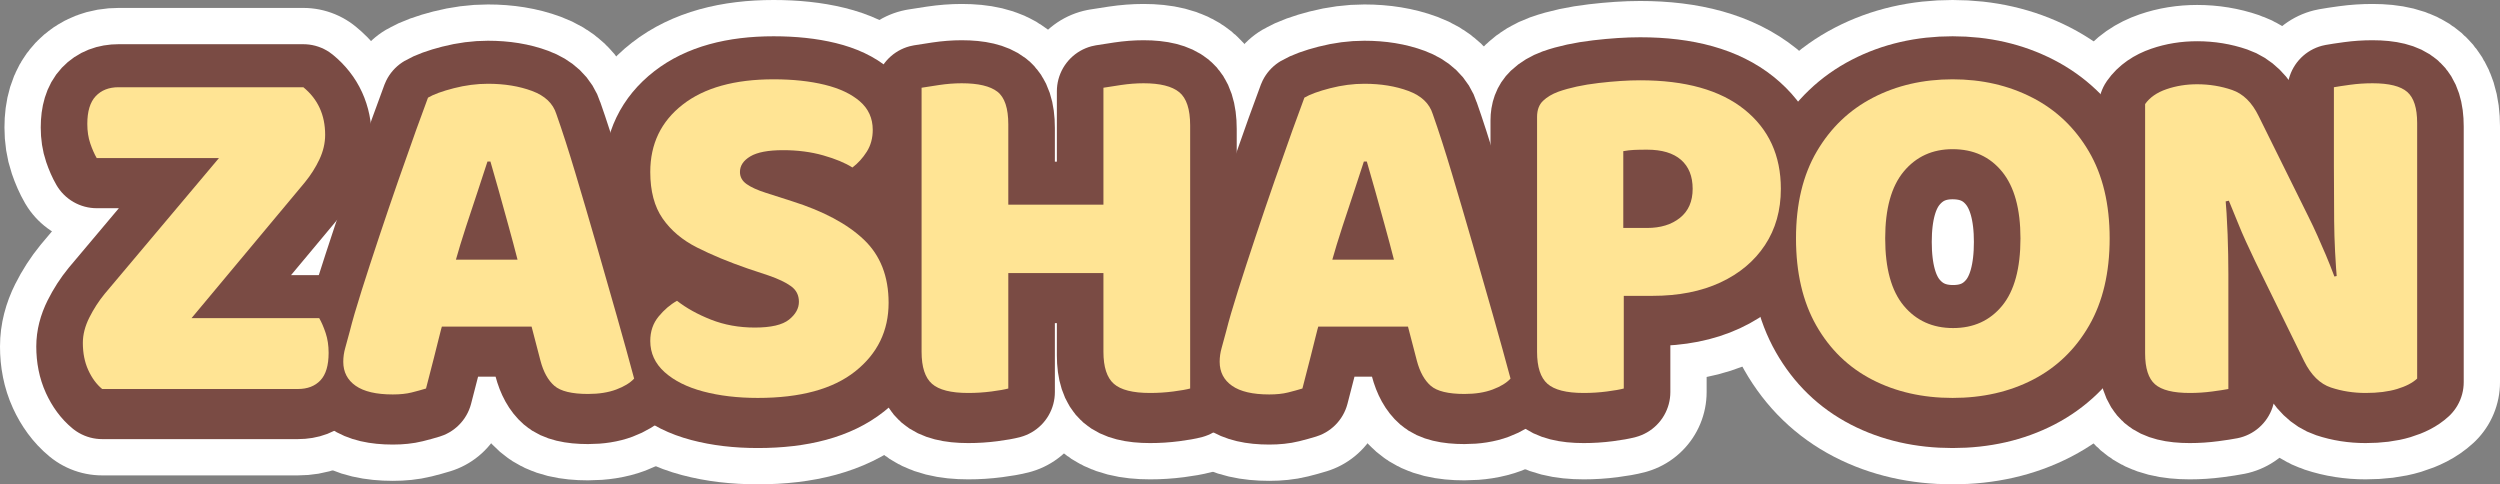
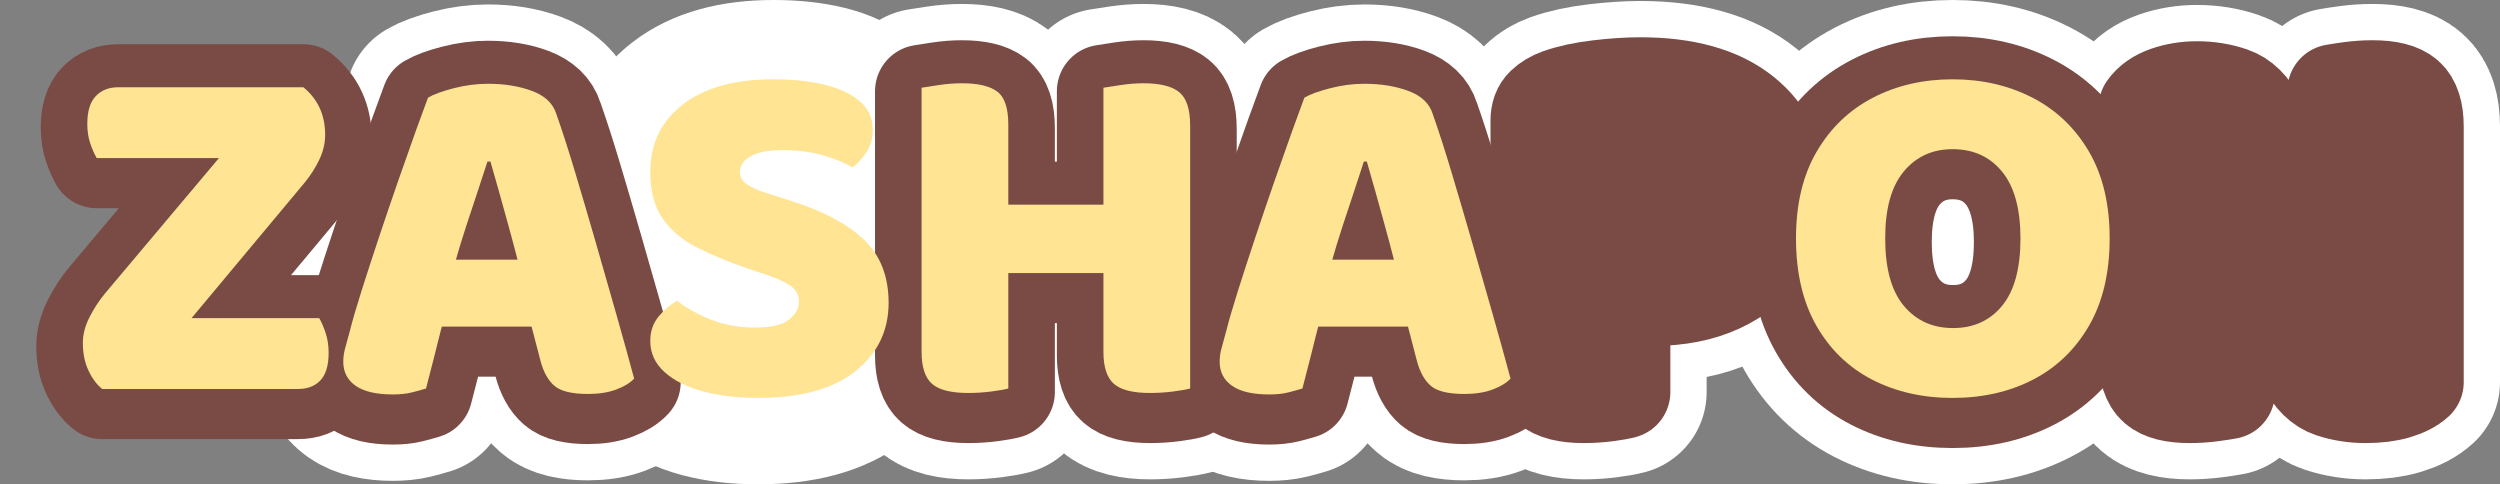
<svg xmlns="http://www.w3.org/2000/svg" xmlns:ns1="http://vectornator.io" height="100%" stroke-miterlimit="10" style="fill-rule:nonzero;clip-rule:evenodd;stroke-linecap:round;stroke-linejoin:round;" version="1.1" viewBox="73.065 261.965 709.575 137.462" width="100%" xml:space="preserve">
  <rect x="73.065" y="261.965" width="709.575" height="137.462" fill="#808080" stroke="none" />
  <defs />
  <g id="Calque-1" ns1:layerName="Calque 1">
    <g opacity="1" ns1:layerName="Grouper 1">
      <g fill="#ffffff" opacity="1" stroke="#ffffff" stroke-linecap="butt" stroke-linejoin="round" stroke-width="47.03" ns1:layerName="Texte 3">
-         <path d="M102.768 346.377L152.133 287.73L159.165 287.73C163.29 291.106 165.353 295.606 165.353 301.232C165.353 303.576 164.814 305.896 163.736 308.193C162.657 310.491 161.274 312.67 159.587 314.733L110.644 373.38L102.065 373.38C100.471 372.068 99.158 370.286 98.127 368.036C97.096 365.786 96.58 363.207 96.58 360.301C96.58 357.957 97.189 355.566 98.408 353.128C99.627 350.69 101.08 348.44 102.768 346.377ZM104.878 373.38L117.816 353.269L163.665 353.269C164.322 354.394 164.931 355.8 165.494 357.488C166.056 359.176 166.337 361.051 166.337 363.114C166.337 366.676 165.564 369.278 164.017 370.919C162.47 372.56 160.337 373.38 157.618 373.38L104.878 373.38ZM154.664 287.73L144.398 307.842L100.518 307.842C99.861 306.717 99.252 305.334 98.689 303.693C98.127 302.052 97.846 300.2 97.846 298.138C97.846 294.575 98.642 291.949 100.236 290.262C101.83 288.574 103.987 287.73 106.706 287.73L154.664 287.73Z" />
-         <path d="M212.265 308.826L211.421 308.826C210.577 311.452 209.64 314.311 208.608 317.405C207.577 320.499 206.499 323.758 205.373 327.18C204.248 330.602 203.17 334.142 202.139 337.798L199.045 353.691C198.482 355.566 197.99 357.394 197.568 359.176C197.146 360.957 196.724 362.645 196.302 364.239C195.88 365.833 195.482 367.38 195.107 368.88C194.732 370.38 194.357 371.833 193.982 373.24C192.763 373.615 191.403 373.99 189.903 374.365C188.403 374.74 186.621 374.927 184.559 374.927C179.871 374.927 176.355 374.107 174.011 372.466C171.667 370.825 170.495 368.552 170.495 365.645C170.495 364.332 170.682 363.02 171.057 361.707C171.432 360.394 171.854 358.847 172.323 357.066C173.073 354.066 174.198 350.198 175.698 345.463C177.199 340.728 178.863 335.618 180.691 330.133C182.519 324.648 184.348 319.281 186.176 314.03C188.004 308.779 189.669 304.068 191.169 299.896C192.669 295.723 193.794 292.653 194.544 290.684C196.138 289.746 198.576 288.855 201.857 288.011C205.139 287.168 208.374 286.746 211.562 286.746C216.25 286.746 220.422 287.425 224.079 288.785C227.735 290.145 230.032 292.324 230.97 295.325C232.658 300.107 234.463 305.709 236.385 312.131C238.307 318.554 240.276 325.258 242.292 332.243C244.307 339.228 246.253 346.026 248.128 352.636C250.003 359.246 251.644 365.176 253.051 370.427C251.926 371.646 250.238 372.677 247.988 373.521C245.737 374.365 243.065 374.787 239.971 374.787C235.377 374.787 232.189 374.013 230.408 372.466C228.626 370.919 227.313 368.552 226.47 365.364L222.954 351.862L220.141 337.376C219.203 333.72 218.266 330.204 217.328 326.828C216.39 323.453 215.5 320.242 214.656 317.194C213.812 314.147 213.015 311.358 212.265 308.826ZM188.497 355.66L198.201 336.673L229.142 336.673L232.095 355.66L188.497 355.66Z" />
+         <path d="M212.265 308.826L211.421 308.826C210.577 311.452 209.64 314.311 208.608 317.405C207.577 320.499 206.499 323.758 205.373 327.18C204.248 330.602 203.17 334.142 202.139 337.798L199.045 353.691C198.482 355.566 197.99 357.394 197.568 359.176C197.146 360.957 196.724 362.645 196.302 364.239C195.88 365.833 195.482 367.38 195.107 368.88C194.732 370.38 194.357 371.833 193.982 373.24C192.763 373.615 191.403 373.99 189.903 374.365C188.403 374.74 186.621 374.927 184.559 374.927C179.871 374.927 176.355 374.107 174.011 372.466C171.667 370.825 170.495 368.552 170.495 365.645C170.495 364.332 170.682 363.02 171.057 361.707C171.432 360.394 171.854 358.847 172.323 357.066C173.073 354.066 174.198 350.198 175.698 345.463C177.199 340.728 178.863 335.618 180.691 330.133C182.519 324.648 184.348 319.281 186.176 314.03C188.004 308.779 189.669 304.068 191.169 299.896C192.669 295.723 193.794 292.653 194.544 290.684C196.138 289.746 198.576 288.855 201.857 288.011C205.139 287.168 208.374 286.746 211.562 286.746C216.25 286.746 220.422 287.425 224.079 288.785C227.735 290.145 230.032 292.324 230.97 295.325C232.658 300.107 234.463 305.709 236.385 312.131C238.307 318.554 240.276 325.258 242.292 332.243C244.307 339.228 246.253 346.026 248.128 352.636C250.003 359.246 251.644 365.176 253.051 370.427C251.926 371.646 250.238 372.677 247.988 373.521C245.737 374.365 243.065 374.787 239.971 374.787C235.377 374.787 232.189 374.013 230.408 372.466C228.626 370.919 227.313 368.552 226.47 365.364L222.954 351.862L220.141 337.376C219.203 333.72 218.266 330.204 217.328 326.828C213.812 314.147 213.015 311.358 212.265 308.826ZM188.497 355.66L198.201 336.673L229.142 336.673L232.095 355.66L188.497 355.66Z" />
        <path d="M287.305 355.941C291.899 355.941 295.134 355.191 297.009 353.691C298.884 352.19 299.822 350.503 299.822 348.628C299.822 346.752 299.072 345.276 297.572 344.197C296.071 343.119 293.962 342.111 291.243 341.174L285.336 339.205C279.898 337.329 275.093 335.337 270.92 333.227C266.748 331.118 263.49 328.375 261.146 325C258.802 321.625 257.63 317.218 257.63 311.78C257.63 303.81 260.7 297.434 266.842 292.653C272.983 287.871 281.585 285.48 292.649 285.48C298.087 285.48 302.916 285.996 307.135 287.027C311.354 288.058 314.683 289.629 317.121 291.738C319.558 293.848 320.777 296.544 320.777 299.825C320.777 302.169 320.215 304.232 319.09 306.013C317.965 307.795 316.605 309.295 315.011 310.514C312.948 309.201 310.182 308.053 306.713 307.068C303.244 306.084 299.447 305.592 295.321 305.592C291.102 305.592 288.008 306.178 286.039 307.35C284.07 308.522 283.086 309.998 283.086 311.78C283.086 313.186 283.719 314.335 284.984 315.225C286.25 316.116 288.055 316.937 290.399 317.687L297.853 320.078C306.76 322.89 313.558 326.524 318.246 330.977C322.934 335.431 325.278 341.408 325.278 348.909C325.278 356.878 322.113 363.371 315.785 368.388C309.456 373.404 300.244 375.912 288.149 375.912C282.429 375.912 277.273 375.302 272.678 374.083C268.084 372.865 264.427 371.036 261.708 368.599C258.989 366.161 257.63 363.207 257.63 359.738C257.63 357.019 258.427 354.699 260.021 352.776C261.615 350.854 263.349 349.378 265.224 348.346C267.85 350.409 271.061 352.19 274.858 353.691C278.655 355.191 282.804 355.941 287.305 355.941Z" />
        <path d="M334.639 311.217L359.251 311.217L359.251 373.24C358.219 373.521 356.625 373.802 354.469 374.083C352.312 374.365 350.109 374.505 347.859 374.505C342.983 374.505 339.561 373.638 337.592 371.904C335.623 370.169 334.639 367.145 334.639 362.832L334.639 311.217ZM359.251 343.705L334.639 343.705L334.639 287.871C335.764 287.683 337.428 287.425 339.631 287.097C341.835 286.769 343.968 286.605 346.031 286.605C350.719 286.605 354.094 287.402 356.157 288.996C358.219 290.59 359.251 293.684 359.251 298.278L359.251 343.705ZM386.254 311.217L410.866 311.217L410.866 373.24C409.834 373.521 408.241 373.802 406.084 374.083C403.928 374.365 401.724 374.505 399.474 374.505C394.598 374.505 391.176 373.638 389.207 371.904C387.238 370.169 386.254 367.145 386.254 362.832L386.254 311.217ZM410.866 343.705L386.254 343.705L386.254 287.871C387.379 287.683 389.043 287.425 391.246 287.097C393.45 286.769 395.583 286.605 397.646 286.605C402.334 286.605 405.709 287.449 407.772 289.137C409.834 290.824 410.866 293.965 410.866 298.56L410.866 343.705ZM400.458 340.47L345.187 340.47L345.187 321.062L400.458 321.062L400.458 340.47Z" />
        <path d="M461.012 308.826L460.169 308.826C459.325 311.452 458.387 314.311 457.356 317.405C456.324 320.499 455.246 323.758 454.121 327.18C452.996 330.602 451.918 334.142 450.886 337.798L447.792 353.691C447.23 355.566 446.737 357.394 446.316 359.176C445.894 360.957 445.472 362.645 445.05 364.239C444.628 365.833 444.229 367.38 443.854 368.88C443.479 370.38 443.104 371.833 442.729 373.24C441.51 373.615 440.151 373.99 438.651 374.365C437.15 374.74 435.369 374.927 433.306 374.927C428.618 374.927 425.102 374.107 422.758 372.466C420.414 370.825 419.242 368.552 419.242 365.645C419.242 364.332 419.43 363.02 419.805 361.707C420.18 360.394 420.602 358.847 421.071 357.066C421.821 354.066 422.946 350.198 424.446 345.463C425.946 340.728 427.61 335.618 429.439 330.133C431.267 324.648 433.095 319.281 434.924 314.03C436.752 308.779 438.416 304.068 439.916 299.896C441.417 295.723 442.542 292.653 443.292 290.684C444.886 289.746 447.323 288.855 450.605 288.011C453.887 287.168 457.121 286.746 460.309 286.746C464.997 286.746 469.17 287.425 472.826 288.785C476.483 290.145 478.78 292.324 479.718 295.325C481.405 300.107 483.21 305.709 485.132 312.131C487.054 318.554 489.023 325.258 491.039 332.243C493.055 339.228 495.001 346.026 496.876 352.636C498.751 359.246 500.392 365.176 501.798 370.427C500.673 371.646 498.985 372.677 496.735 373.521C494.485 374.365 491.813 374.787 488.719 374.787C484.124 374.787 480.937 374.013 479.155 372.466C477.374 370.919 476.061 368.552 475.217 365.364L471.701 351.862L468.888 337.376C467.951 333.72 467.013 330.204 466.076 326.828C465.138 323.453 464.247 320.242 463.403 317.194C462.559 314.147 461.763 311.358 461.012 308.826ZM437.244 355.66L446.948 336.673L477.889 336.673L480.843 355.66L437.244 355.66Z" />
        <path d="M533.802 327.672L540.553 327.672C544.397 327.672 547.515 326.711 549.906 324.789C552.296 322.867 553.492 320.124 553.492 316.562C553.492 312.999 552.39 310.256 550.187 308.334C547.983 306.412 544.772 305.451 540.553 305.451C539.053 305.451 537.81 305.474 536.826 305.521C535.841 305.568 534.834 305.685 533.802 305.873L533.802 327.672ZM542.1 346.94L509.331 346.94L509.331 296.169C509.331 294.2 509.893 292.676 511.018 291.598C512.144 290.52 513.597 289.652 515.378 288.996C518.566 287.871 522.363 287.05 526.77 286.535C531.177 286.019 535.115 285.761 538.584 285.761C551.429 285.761 561.297 288.527 568.189 294.059C575.08 299.591 578.526 307.092 578.526 316.562C578.526 322.656 577.026 327.977 574.025 332.524C571.025 337.072 566.806 340.611 561.368 343.143C555.93 345.674 549.507 346.94 542.1 346.94ZM509.331 336.251L533.943 336.251L533.943 373.24C532.911 373.521 531.318 373.802 529.161 374.083C527.005 374.365 524.801 374.505 522.551 374.505C517.675 374.505 514.253 373.638 512.284 371.904C510.315 370.169 509.331 367.145 509.331 362.832L509.331 336.251Z" />
        <path d="M671.849 330.626C671.849 340.377 669.904 348.628 666.013 355.378C662.121 362.129 656.824 367.239 650.12 370.708C643.416 374.177 635.798 375.912 627.266 375.912C618.734 375.912 611.116 374.177 604.412 370.708C597.708 367.239 592.434 362.129 588.59 355.378C584.746 348.628 582.824 340.377 582.824 330.626C582.824 320.874 584.793 312.647 588.731 305.943C592.669 299.239 597.989 294.153 604.693 290.684C611.397 287.215 618.921 285.48 627.266 285.48C635.611 285.48 643.158 287.215 649.909 290.684C656.66 294.153 662.004 299.239 665.942 305.943C669.88 312.647 671.849 320.874 671.849 330.626ZM646.534 330.626C646.534 322.281 644.799 315.976 641.33 311.709C637.861 307.443 633.173 305.31 627.266 305.31C621.547 305.31 616.929 307.42 613.413 311.639C609.897 315.858 608.139 322.187 608.139 330.626C608.139 339.158 609.897 345.533 613.413 349.753C616.929 353.972 621.594 356.082 627.407 356.082C633.22 356.082 637.861 353.972 641.33 349.753C644.799 345.533 646.534 339.158 646.534 330.626Z" />
        <path d="M681.913 317.124L704.556 317.124C704.931 321.437 705.189 325.563 705.33 329.5C705.47 333.438 705.541 337.165 705.541 340.681C705.541 344.197 705.541 347.643 705.541 351.018L705.541 373.38C704.603 373.568 703.08 373.802 700.97 374.083C698.86 374.365 696.727 374.505 694.571 374.505C689.883 374.505 686.601 373.685 684.726 372.044C682.851 370.403 681.913 367.473 681.913 363.254L681.913 317.124ZM759.125 343.846L736.482 343.846C735.919 337.283 735.614 331.235 735.568 325.703C735.521 320.171 735.497 314.921 735.497 309.951L735.497 287.73C736.529 287.543 738.076 287.308 740.138 287.027C742.201 286.746 744.311 286.605 746.467 286.605C751.155 286.605 754.437 287.425 756.312 289.066C758.187 290.707 759.125 293.637 759.125 297.856L759.125 343.846ZM759.125 336.251L759.125 370.427C757.812 371.646 755.914 372.63 753.429 373.38C750.944 374.13 747.967 374.505 744.498 374.505C741.029 374.505 737.747 373.99 734.653 372.958C731.559 371.927 729.028 369.442 727.059 365.504L713.135 337.095C712.198 335.126 711.331 333.274 710.534 331.54C709.737 329.805 708.963 328 708.213 326.125C707.463 324.25 706.619 322.187 705.681 319.937L681.913 325.141L681.913 292.512C683.226 290.637 685.242 289.23 687.961 288.293C690.68 287.355 693.586 286.886 696.68 286.886C700.15 286.886 703.455 287.425 706.596 288.504C709.737 289.582 712.245 292.043 714.12 295.887L728.184 324.297C729.122 326.172 729.989 328 730.786 329.782C731.583 331.563 732.38 333.391 733.177 335.267C733.974 337.142 734.794 339.205 735.638 341.455L759.125 336.251Z" />
      </g>
      <g fill="#7a4b44" opacity="1" stroke="#7a4b44" stroke-linecap="butt" stroke-linejoin="round" stroke-width="26.436" ns1:layerName="Texte 2">
        <path d="M102.768 346.377L152.133 287.73L159.165 287.73C163.29 291.106 165.353 295.606 165.353 301.232C165.353 303.576 164.814 305.896 163.736 308.193C162.657 310.491 161.274 312.67 159.587 314.733L110.644 373.38L102.065 373.38C100.471 372.068 99.158 370.286 98.127 368.036C97.096 365.786 96.58 363.207 96.58 360.301C96.58 357.957 97.189 355.566 98.408 353.128C99.627 350.69 101.08 348.44 102.768 346.377ZM104.878 373.38L117.816 353.269L163.665 353.269C164.322 354.394 164.931 355.8 165.494 357.488C166.056 359.176 166.337 361.051 166.337 363.114C166.337 366.676 165.564 369.278 164.017 370.919C162.47 372.56 160.337 373.38 157.618 373.38L104.878 373.38ZM154.664 287.73L144.398 307.842L100.518 307.842C99.861 306.717 99.252 305.334 98.689 303.693C98.127 302.052 97.846 300.2 97.846 298.138C97.846 294.575 98.642 291.949 100.236 290.262C101.83 288.574 103.987 287.73 106.706 287.73L154.664 287.73Z" />
        <path d="M212.265 308.826L211.421 308.826C210.577 311.452 209.64 314.311 208.608 317.405C207.577 320.499 206.499 323.758 205.373 327.18C204.248 330.602 203.17 334.142 202.139 337.798L199.045 353.691C198.482 355.566 197.99 357.394 197.568 359.176C197.146 360.957 196.724 362.645 196.302 364.239C195.88 365.833 195.482 367.38 195.107 368.88C194.732 370.38 194.357 371.833 193.982 373.24C192.763 373.615 191.403 373.99 189.903 374.365C188.403 374.74 186.621 374.927 184.559 374.927C179.871 374.927 176.355 374.107 174.011 372.466C171.667 370.825 170.495 368.552 170.495 365.645C170.495 364.332 170.682 363.02 171.057 361.707C171.432 360.394 171.854 358.847 172.323 357.066C173.073 354.066 174.198 350.198 175.698 345.463C177.199 340.728 178.863 335.618 180.691 330.133C182.519 324.648 184.348 319.281 186.176 314.03C188.004 308.779 189.669 304.068 191.169 299.896C192.669 295.723 193.794 292.653 194.544 290.684C196.138 289.746 198.576 288.855 201.857 288.011C205.139 287.168 208.374 286.746 211.562 286.746C216.25 286.746 220.422 287.425 224.079 288.785C227.735 290.145 230.032 292.324 230.97 295.325C232.658 300.107 234.463 305.709 236.385 312.131C238.307 318.554 240.276 325.258 242.292 332.243C244.307 339.228 246.253 346.026 248.128 352.636C250.003 359.246 251.644 365.176 253.051 370.427C251.926 371.646 250.238 372.677 247.988 373.521C245.737 374.365 243.065 374.787 239.971 374.787C235.377 374.787 232.189 374.013 230.408 372.466C228.626 370.919 227.313 368.552 226.47 365.364L222.954 351.862L220.141 337.376C219.203 333.72 218.266 330.204 217.328 326.828C216.39 323.453 215.5 320.242 214.656 317.194C213.812 314.147 213.015 311.358 212.265 308.826ZM188.497 355.66L198.201 336.673L229.142 336.673L232.095 355.66L188.497 355.66Z" />
-         <path d="M287.305 355.941C291.899 355.941 295.134 355.191 297.009 353.691C298.884 352.19 299.822 350.503 299.822 348.628C299.822 346.752 299.072 345.276 297.572 344.197C296.071 343.119 293.962 342.111 291.243 341.174L285.336 339.205C279.898 337.329 275.093 335.337 270.92 333.227C266.748 331.118 263.49 328.375 261.146 325C258.802 321.625 257.63 317.218 257.63 311.78C257.63 303.81 260.7 297.434 266.842 292.653C272.983 287.871 281.585 285.48 292.649 285.48C298.087 285.48 302.916 285.996 307.135 287.027C311.354 288.058 314.683 289.629 317.121 291.738C319.558 293.848 320.777 296.544 320.777 299.825C320.777 302.169 320.215 304.232 319.09 306.013C317.965 307.795 316.605 309.295 315.011 310.514C312.948 309.201 310.182 308.053 306.713 307.068C303.244 306.084 299.447 305.592 295.321 305.592C291.102 305.592 288.008 306.178 286.039 307.35C284.07 308.522 283.086 309.998 283.086 311.78C283.086 313.186 283.719 314.335 284.984 315.225C286.25 316.116 288.055 316.937 290.399 317.687L297.853 320.078C306.76 322.89 313.558 326.524 318.246 330.977C322.934 335.431 325.278 341.408 325.278 348.909C325.278 356.878 322.113 363.371 315.785 368.388C309.456 373.404 300.244 375.912 288.149 375.912C282.429 375.912 277.273 375.302 272.678 374.083C268.084 372.865 264.427 371.036 261.708 368.599C258.989 366.161 257.63 363.207 257.63 359.738C257.63 357.019 258.427 354.699 260.021 352.776C261.615 350.854 263.349 349.378 265.224 348.346C267.85 350.409 271.061 352.19 274.858 353.691C278.655 355.191 282.804 355.941 287.305 355.941Z" />
        <path d="M334.639 311.217L359.251 311.217L359.251 373.24C358.219 373.521 356.625 373.802 354.469 374.083C352.312 374.365 350.109 374.505 347.859 374.505C342.983 374.505 339.561 373.638 337.592 371.904C335.623 370.169 334.639 367.145 334.639 362.832L334.639 311.217ZM359.251 343.705L334.639 343.705L334.639 287.871C335.764 287.683 337.428 287.425 339.631 287.097C341.835 286.769 343.968 286.605 346.031 286.605C350.719 286.605 354.094 287.402 356.157 288.996C358.219 290.59 359.251 293.684 359.251 298.278L359.251 343.705ZM386.254 311.217L410.866 311.217L410.866 373.24C409.834 373.521 408.241 373.802 406.084 374.083C403.928 374.365 401.724 374.505 399.474 374.505C394.598 374.505 391.176 373.638 389.207 371.904C387.238 370.169 386.254 367.145 386.254 362.832L386.254 311.217ZM410.866 343.705L386.254 343.705L386.254 287.871C387.379 287.683 389.043 287.425 391.246 287.097C393.45 286.769 395.583 286.605 397.646 286.605C402.334 286.605 405.709 287.449 407.772 289.137C409.834 290.824 410.866 293.965 410.866 298.56L410.866 343.705ZM400.458 340.47L345.187 340.47L345.187 321.062L400.458 321.062L400.458 340.47Z" />
        <path d="M461.012 308.826L460.169 308.826C459.325 311.452 458.387 314.311 457.356 317.405C456.324 320.499 455.246 323.758 454.121 327.18C452.996 330.602 451.918 334.142 450.886 337.798L447.792 353.691C447.23 355.566 446.737 357.394 446.316 359.176C445.894 360.957 445.472 362.645 445.05 364.239C444.628 365.833 444.229 367.38 443.854 368.88C443.479 370.38 443.104 371.833 442.729 373.24C441.51 373.615 440.151 373.99 438.651 374.365C437.15 374.74 435.369 374.927 433.306 374.927C428.618 374.927 425.102 374.107 422.758 372.466C420.414 370.825 419.242 368.552 419.242 365.645C419.242 364.332 419.43 363.02 419.805 361.707C420.18 360.394 420.602 358.847 421.071 357.066C421.821 354.066 422.946 350.198 424.446 345.463C425.946 340.728 427.61 335.618 429.439 330.133C431.267 324.648 433.095 319.281 434.924 314.03C436.752 308.779 438.416 304.068 439.916 299.896C441.417 295.723 442.542 292.653 443.292 290.684C444.886 289.746 447.323 288.855 450.605 288.011C453.887 287.168 457.121 286.746 460.309 286.746C464.997 286.746 469.17 287.425 472.826 288.785C476.483 290.145 478.78 292.324 479.718 295.325C481.405 300.107 483.21 305.709 485.132 312.131C487.054 318.554 489.023 325.258 491.039 332.243C493.055 339.228 495.001 346.026 496.876 352.636C498.751 359.246 500.392 365.176 501.798 370.427C500.673 371.646 498.985 372.677 496.735 373.521C494.485 374.365 491.813 374.787 488.719 374.787C484.124 374.787 480.937 374.013 479.155 372.466C477.374 370.919 476.061 368.552 475.217 365.364L471.701 351.862L468.888 337.376C467.951 333.72 467.013 330.204 466.076 326.828C465.138 323.453 464.247 320.242 463.403 317.194C462.559 314.147 461.763 311.358 461.012 308.826ZM437.244 355.66L446.948 336.673L477.889 336.673L480.843 355.66L437.244 355.66Z" />
        <path d="M533.802 327.672L540.553 327.672C544.397 327.672 547.515 326.711 549.906 324.789C552.296 322.867 553.492 320.124 553.492 316.562C553.492 312.999 552.39 310.256 550.187 308.334C547.983 306.412 544.772 305.451 540.553 305.451C539.053 305.451 537.81 305.474 536.826 305.521C535.841 305.568 534.834 305.685 533.802 305.873L533.802 327.672ZM542.1 346.94L509.331 346.94L509.331 296.169C509.331 294.2 509.893 292.676 511.018 291.598C512.144 290.52 513.597 289.652 515.378 288.996C518.566 287.871 522.363 287.05 526.77 286.535C531.177 286.019 535.115 285.761 538.584 285.761C551.429 285.761 561.297 288.527 568.189 294.059C575.08 299.591 578.526 307.092 578.526 316.562C578.526 322.656 577.026 327.977 574.025 332.524C571.025 337.072 566.806 340.611 561.368 343.143C555.93 345.674 549.507 346.94 542.1 346.94ZM509.331 336.251L533.943 336.251L533.943 373.24C532.911 373.521 531.318 373.802 529.161 374.083C527.005 374.365 524.801 374.505 522.551 374.505C517.675 374.505 514.253 373.638 512.284 371.904C510.315 370.169 509.331 367.145 509.331 362.832L509.331 336.251Z" />
        <path d="M671.849 330.626C671.849 340.377 669.904 348.628 666.013 355.378C662.121 362.129 656.824 367.239 650.12 370.708C643.416 374.177 635.798 375.912 627.266 375.912C618.734 375.912 611.116 374.177 604.412 370.708C597.708 367.239 592.434 362.129 588.59 355.378C584.746 348.628 582.824 340.377 582.824 330.626C582.824 320.874 584.793 312.647 588.731 305.943C592.669 299.239 597.989 294.153 604.693 290.684C611.397 287.215 618.921 285.48 627.266 285.48C635.611 285.48 643.158 287.215 649.909 290.684C656.66 294.153 662.004 299.239 665.942 305.943C669.88 312.647 671.849 320.874 671.849 330.626ZM646.534 330.626C646.534 322.281 644.799 315.976 641.33 311.709C637.861 307.443 633.173 305.31 627.266 305.31C621.547 305.31 616.929 307.42 613.413 311.639C609.897 315.858 608.139 322.187 608.139 330.626C608.139 339.158 609.897 345.533 613.413 349.753C616.929 353.972 621.594 356.082 627.407 356.082C633.22 356.082 637.861 353.972 641.33 349.753C644.799 345.533 646.534 339.158 646.534 330.626Z" />
        <path d="M681.913 317.124L704.556 317.124C704.931 321.437 705.189 325.563 705.33 329.5C705.47 333.438 705.541 337.165 705.541 340.681C705.541 344.197 705.541 347.643 705.541 351.018L705.541 373.38C704.603 373.568 703.08 373.802 700.97 374.083C698.86 374.365 696.727 374.505 694.571 374.505C689.883 374.505 686.601 373.685 684.726 372.044C682.851 370.403 681.913 367.473 681.913 363.254L681.913 317.124ZM759.125 343.846L736.482 343.846C735.919 337.283 735.614 331.235 735.568 325.703C735.521 320.171 735.497 314.921 735.497 309.951L735.497 287.73C736.529 287.543 738.076 287.308 740.138 287.027C742.201 286.746 744.311 286.605 746.467 286.605C751.155 286.605 754.437 287.425 756.312 289.066C758.187 290.707 759.125 293.637 759.125 297.856L759.125 343.846ZM759.125 336.251L759.125 370.427C757.812 371.646 755.914 372.63 753.429 373.38C750.944 374.13 747.967 374.505 744.498 374.505C741.029 374.505 737.747 373.99 734.653 372.958C731.559 371.927 729.028 369.442 727.059 365.504L713.135 337.095C712.198 335.126 711.331 333.274 710.534 331.54C709.737 329.805 708.963 328 708.213 326.125C707.463 324.25 706.619 322.187 705.681 319.937L681.913 325.141L681.913 292.512C683.226 290.637 685.242 289.23 687.961 288.293C690.68 287.355 693.586 286.886 696.68 286.886C700.15 286.886 703.455 287.425 706.596 288.504C709.737 289.582 712.245 292.043 714.12 295.887L728.184 324.297C729.122 326.172 729.989 328 730.786 329.782C731.583 331.563 732.38 333.391 733.177 335.267C733.974 337.142 734.794 339.205 735.638 341.455L759.125 336.251Z" />
      </g>
      <g fill="#ffe494" opacity="1" stroke="none" ns1:layerName="Texte 1">
        <path d="M102.768 345.372L152.133 286.725L159.165 286.725C163.29 290.101 165.353 294.601 165.353 300.227C165.353 302.571 164.814 304.891 163.736 307.188C162.657 309.486 161.274 311.665 159.587 313.728L110.644 372.375L102.065 372.375C100.471 371.063 99.158 369.281 98.127 367.031C97.096 364.781 96.58 362.202 96.58 359.296C96.58 356.952 97.189 354.561 98.408 352.123C99.627 349.685 101.08 347.435 102.768 345.372ZM104.878 372.375L117.816 352.264L163.665 352.264C164.322 353.389 164.931 354.795 165.494 356.483C166.056 358.171 166.337 360.046 166.337 362.109C166.337 365.671 165.564 368.273 164.017 369.914C162.47 371.555 160.337 372.375 157.618 372.375L104.878 372.375ZM154.664 286.725L144.398 306.837L100.518 306.837C99.861 305.712 99.252 304.329 98.689 302.688C98.127 301.047 97.846 299.195 97.846 297.133C97.846 293.57 98.642 290.944 100.236 289.257C101.83 287.569 103.987 286.725 106.706 286.725L154.664 286.725Z" />
        <path d="M212.265 307.821L211.421 307.821C210.577 310.447 209.64 313.306 208.608 316.4C207.577 319.494 206.499 322.753 205.373 326.175C204.248 329.597 203.17 333.137 202.139 336.793L199.045 352.686C198.482 354.561 197.99 356.389 197.568 358.171C197.146 359.952 196.724 361.64 196.302 363.234C195.88 364.828 195.482 366.375 195.107 367.875C194.732 369.375 194.357 370.828 193.982 372.235C192.763 372.61 191.403 372.985 189.903 373.36C188.403 373.735 186.621 373.922 184.559 373.922C179.871 373.922 176.355 373.102 174.011 371.461C171.667 369.82 170.495 367.547 170.495 364.64C170.495 363.327 170.682 362.015 171.057 360.702C171.432 359.39 171.854 357.842 172.323 356.061C173.073 353.061 174.198 349.193 175.698 344.458C177.199 339.723 178.863 334.613 180.691 329.128C182.519 323.643 184.348 318.276 186.176 313.025C188.004 307.774 189.669 303.063 191.169 298.891C192.669 294.718 193.794 291.648 194.544 289.679C196.138 288.741 198.576 287.85 201.857 287.007C205.139 286.163 208.374 285.741 211.562 285.741C216.25 285.741 220.422 286.421 224.079 287.78C227.735 289.14 230.032 291.319 230.97 294.32C232.658 299.102 234.463 304.704 236.385 311.126C238.307 317.549 240.276 324.253 242.292 331.238C244.307 338.223 246.253 345.021 248.128 351.631C250.003 358.241 251.644 364.171 253.051 369.422C251.926 370.641 250.238 371.672 247.988 372.516C245.737 373.36 243.065 373.782 239.971 373.782C235.377 373.782 232.189 373.008 230.408 371.461C228.626 369.914 227.313 367.547 226.47 364.359L222.954 350.857L220.141 336.371C219.203 332.715 218.266 329.199 217.328 325.823C216.39 322.448 215.5 319.237 214.656 316.189C213.812 313.142 213.015 310.353 212.265 307.821ZM188.497 354.655L198.201 335.668L229.142 335.668L232.095 354.655L188.497 354.655Z" />
        <path d="M287.305 354.936C291.899 354.936 295.134 354.186 297.009 352.686C298.884 351.185 299.822 349.498 299.822 347.623C299.822 345.747 299.072 344.271 297.572 343.192C296.071 342.114 293.962 341.106 291.243 340.169L285.336 338.2C279.898 336.324 275.093 334.332 270.92 332.222C266.748 330.113 263.49 327.37 261.146 323.995C258.802 320.62 257.63 316.213 257.63 310.775C257.63 302.805 260.7 296.429 266.842 291.648C272.983 286.866 281.585 284.475 292.649 284.475C298.087 284.475 302.916 284.991 307.135 286.022C311.354 287.053 314.683 288.624 317.121 290.733C319.558 292.843 320.777 295.539 320.777 298.82C320.777 301.164 320.215 303.227 319.09 305.009C317.965 306.79 316.605 308.29 315.011 309.509C312.948 308.196 310.182 307.048 306.713 306.063C303.244 305.079 299.447 304.587 295.321 304.587C291.102 304.587 288.008 305.173 286.039 306.345C284.07 307.517 283.086 308.993 283.086 310.775C283.086 312.181 283.719 313.33 284.984 314.22C286.25 315.111 288.055 315.932 290.399 316.682L297.853 319.073C306.76 321.885 313.558 325.519 318.246 329.972C322.934 334.426 325.278 340.403 325.278 347.904C325.278 355.874 322.113 362.366 315.785 367.383C309.456 372.399 300.244 374.907 288.149 374.907C282.429 374.907 277.273 374.297 272.678 373.079C268.084 371.86 264.427 370.031 261.708 367.594C258.989 365.156 257.63 362.202 257.63 358.733C257.63 356.014 258.427 353.694 260.021 351.771C261.615 349.849 263.349 348.373 265.224 347.341C267.85 349.404 271.061 351.185 274.858 352.686C278.655 354.186 282.804 354.936 287.305 354.936Z" />
        <path d="M334.639 310.212L359.251 310.212L359.251 372.235C358.219 372.516 356.625 372.797 354.469 373.079C352.312 373.36 350.109 373.5 347.859 373.5C342.983 373.5 339.561 372.633 337.592 370.899C335.623 369.164 334.639 366.14 334.639 361.827L334.639 310.212ZM359.251 342.7L334.639 342.7L334.639 286.866C335.764 286.678 337.428 286.421 339.631 286.092C341.835 285.764 343.968 285.6 346.031 285.6C350.719 285.6 354.094 286.397 356.157 287.991C358.219 289.585 359.251 292.679 359.251 297.273L359.251 342.7ZM386.254 310.212L410.866 310.212L410.866 372.235C409.834 372.516 408.241 372.797 406.084 373.079C403.928 373.36 401.724 373.5 399.474 373.5C394.598 373.5 391.176 372.633 389.207 370.899C387.238 369.164 386.254 366.14 386.254 361.827L386.254 310.212ZM410.866 342.7L386.254 342.7L386.254 286.866C387.379 286.678 389.043 286.421 391.246 286.092C393.45 285.764 395.583 285.6 397.646 285.6C402.334 285.6 405.709 286.444 407.772 288.132C409.834 289.819 410.866 292.96 410.866 297.555L410.866 342.7ZM400.458 339.465L345.187 339.465L345.187 320.057L400.458 320.057L400.458 339.465Z" />
        <path d="M461.012 307.821L460.169 307.821C459.325 310.447 458.387 313.306 457.356 316.4C456.324 319.494 455.246 322.753 454.121 326.175C452.996 329.597 451.918 333.137 450.886 336.793L447.792 352.686C447.23 354.561 446.737 356.389 446.316 358.171C445.894 359.952 445.472 361.64 445.05 363.234C444.628 364.828 444.229 366.375 443.854 367.875C443.479 369.375 443.104 370.828 442.729 372.235C441.51 372.61 440.151 372.985 438.651 373.36C437.15 373.735 435.369 373.922 433.306 373.922C428.618 373.922 425.102 373.102 422.758 371.461C420.414 369.82 419.242 367.547 419.242 364.64C419.242 363.327 419.43 362.015 419.805 360.702C420.18 359.39 420.602 357.842 421.071 356.061C421.821 353.061 422.946 349.193 424.446 344.458C425.946 339.723 427.61 334.613 429.439 329.128C431.267 323.643 433.095 318.276 434.924 313.025C436.752 307.774 438.416 303.063 439.916 298.891C441.417 294.718 442.542 291.648 443.292 289.679C444.886 288.741 447.323 287.85 450.605 287.007C453.887 286.163 457.121 285.741 460.309 285.741C464.997 285.741 469.17 286.421 472.826 287.78C476.483 289.14 478.78 291.319 479.718 294.32C481.405 299.102 483.21 304.704 485.132 311.126C487.054 317.549 489.023 324.253 491.039 331.238C493.055 338.223 495.001 345.021 496.876 351.631C498.751 358.241 500.392 364.171 501.798 369.422C500.673 370.641 498.985 371.672 496.735 372.516C494.485 373.36 491.813 373.782 488.719 373.782C484.124 373.782 480.937 373.008 479.155 371.461C477.374 369.914 476.061 367.547 475.217 364.359L471.701 350.857L468.888 336.371C467.951 332.715 467.013 329.199 466.076 325.823C465.138 322.448 464.247 319.237 463.403 316.189C462.559 313.142 461.763 310.353 461.012 307.821ZM437.244 354.655L446.948 335.668L477.889 335.668L480.843 354.655L437.244 354.655Z" />
-         <path d="M533.802 326.667L540.553 326.667C544.397 326.667 547.515 325.706 549.906 323.784C552.296 321.862 553.492 319.119 553.492 315.557C553.492 311.994 552.39 309.251 550.187 307.329C547.983 305.407 544.772 304.446 540.553 304.446C539.053 304.446 537.81 304.469 536.826 304.516C535.841 304.563 534.834 304.68 533.802 304.868L533.802 326.667ZM542.1 345.935L509.331 345.935L509.331 295.164C509.331 293.195 509.893 291.671 511.018 290.593C512.144 289.515 513.597 288.647 515.378 287.991C518.566 286.866 522.363 286.045 526.77 285.53C531.177 285.014 535.115 284.756 538.584 284.756C551.429 284.756 561.297 287.522 568.189 293.054C575.08 298.586 578.526 306.087 578.526 315.557C578.526 321.651 577.026 326.972 574.025 331.519C571.025 336.067 566.806 339.606 561.368 342.138C555.93 344.669 549.507 345.935 542.1 345.935ZM509.331 335.246L533.943 335.246L533.943 372.235C532.911 372.516 531.318 372.797 529.161 373.079C527.005 373.36 524.801 373.5 522.551 373.5C517.675 373.5 514.253 372.633 512.284 370.899C510.315 369.164 509.331 366.14 509.331 361.827L509.331 335.246Z" />
        <path d="M671.849 329.621C671.849 339.372 669.904 347.623 666.013 354.373C662.121 361.124 656.824 366.234 650.12 369.703C643.416 373.172 635.798 374.907 627.266 374.907C618.734 374.907 611.116 373.172 604.412 369.703C597.708 366.234 592.434 361.124 588.59 354.373C584.746 347.623 582.824 339.372 582.824 329.621C582.824 319.87 584.793 311.642 588.731 304.938C592.669 298.234 597.989 293.148 604.693 289.679C611.397 286.21 618.921 284.475 627.266 284.475C635.611 284.475 643.158 286.21 649.909 289.679C656.66 293.148 662.004 298.234 665.942 304.938C669.88 311.642 671.849 319.87 671.849 329.621ZM646.534 329.621C646.534 321.276 644.799 314.971 641.33 310.704C637.861 306.438 633.173 304.305 627.266 304.305C621.547 304.305 616.929 306.415 613.413 310.634C609.897 314.853 608.139 321.182 608.139 329.621C608.139 338.153 609.897 344.529 613.413 348.748C616.929 352.967 621.594 355.077 627.407 355.077C633.22 355.077 637.861 352.967 641.33 348.748C644.799 344.529 646.534 338.153 646.534 329.621Z" />
-         <path d="M681.913 316.119L704.556 316.119C704.931 320.432 705.189 324.558 705.33 328.495C705.47 332.433 705.541 336.16 705.541 339.676C705.541 343.192 705.541 346.638 705.541 350.013L705.541 372.375C704.603 372.563 703.08 372.797 700.97 373.079C698.86 373.36 696.727 373.5 694.571 373.5C689.883 373.5 686.601 372.68 684.726 371.039C682.851 369.398 681.913 366.468 681.913 362.249L681.913 316.119ZM759.125 342.841L736.482 342.841C735.919 336.278 735.614 330.23 735.568 324.698C735.521 319.166 735.497 313.916 735.497 308.946L735.497 286.725C736.529 286.538 738.076 286.303 740.138 286.022C742.201 285.741 744.311 285.6 746.467 285.6C751.155 285.6 754.437 286.421 756.312 288.061C758.187 289.702 759.125 292.632 759.125 296.851L759.125 342.841ZM759.125 335.246L759.125 369.422C757.812 370.641 755.914 371.625 753.429 372.375C750.944 373.125 747.967 373.5 744.498 373.5C741.029 373.5 737.747 372.985 734.653 371.953C731.559 370.922 729.028 368.437 727.059 364.499L713.135 336.09C712.198 334.121 711.331 332.269 710.534 330.535C709.737 328.8 708.963 326.995 708.213 325.12C707.463 323.245 706.619 321.182 705.681 318.932L681.913 324.136L681.913 291.507C683.226 289.632 685.242 288.225 687.961 287.288C690.68 286.35 693.586 285.881 696.68 285.881C700.15 285.881 703.455 286.421 706.596 287.499C709.737 288.577 712.245 291.038 714.12 294.882L728.184 323.292C729.122 325.167 729.989 326.995 730.786 328.777C731.583 330.558 732.38 332.387 733.177 334.262C733.974 336.137 734.794 338.2 735.638 340.45L759.125 335.246Z" />
      </g>
    </g>
  </g>
</svg>